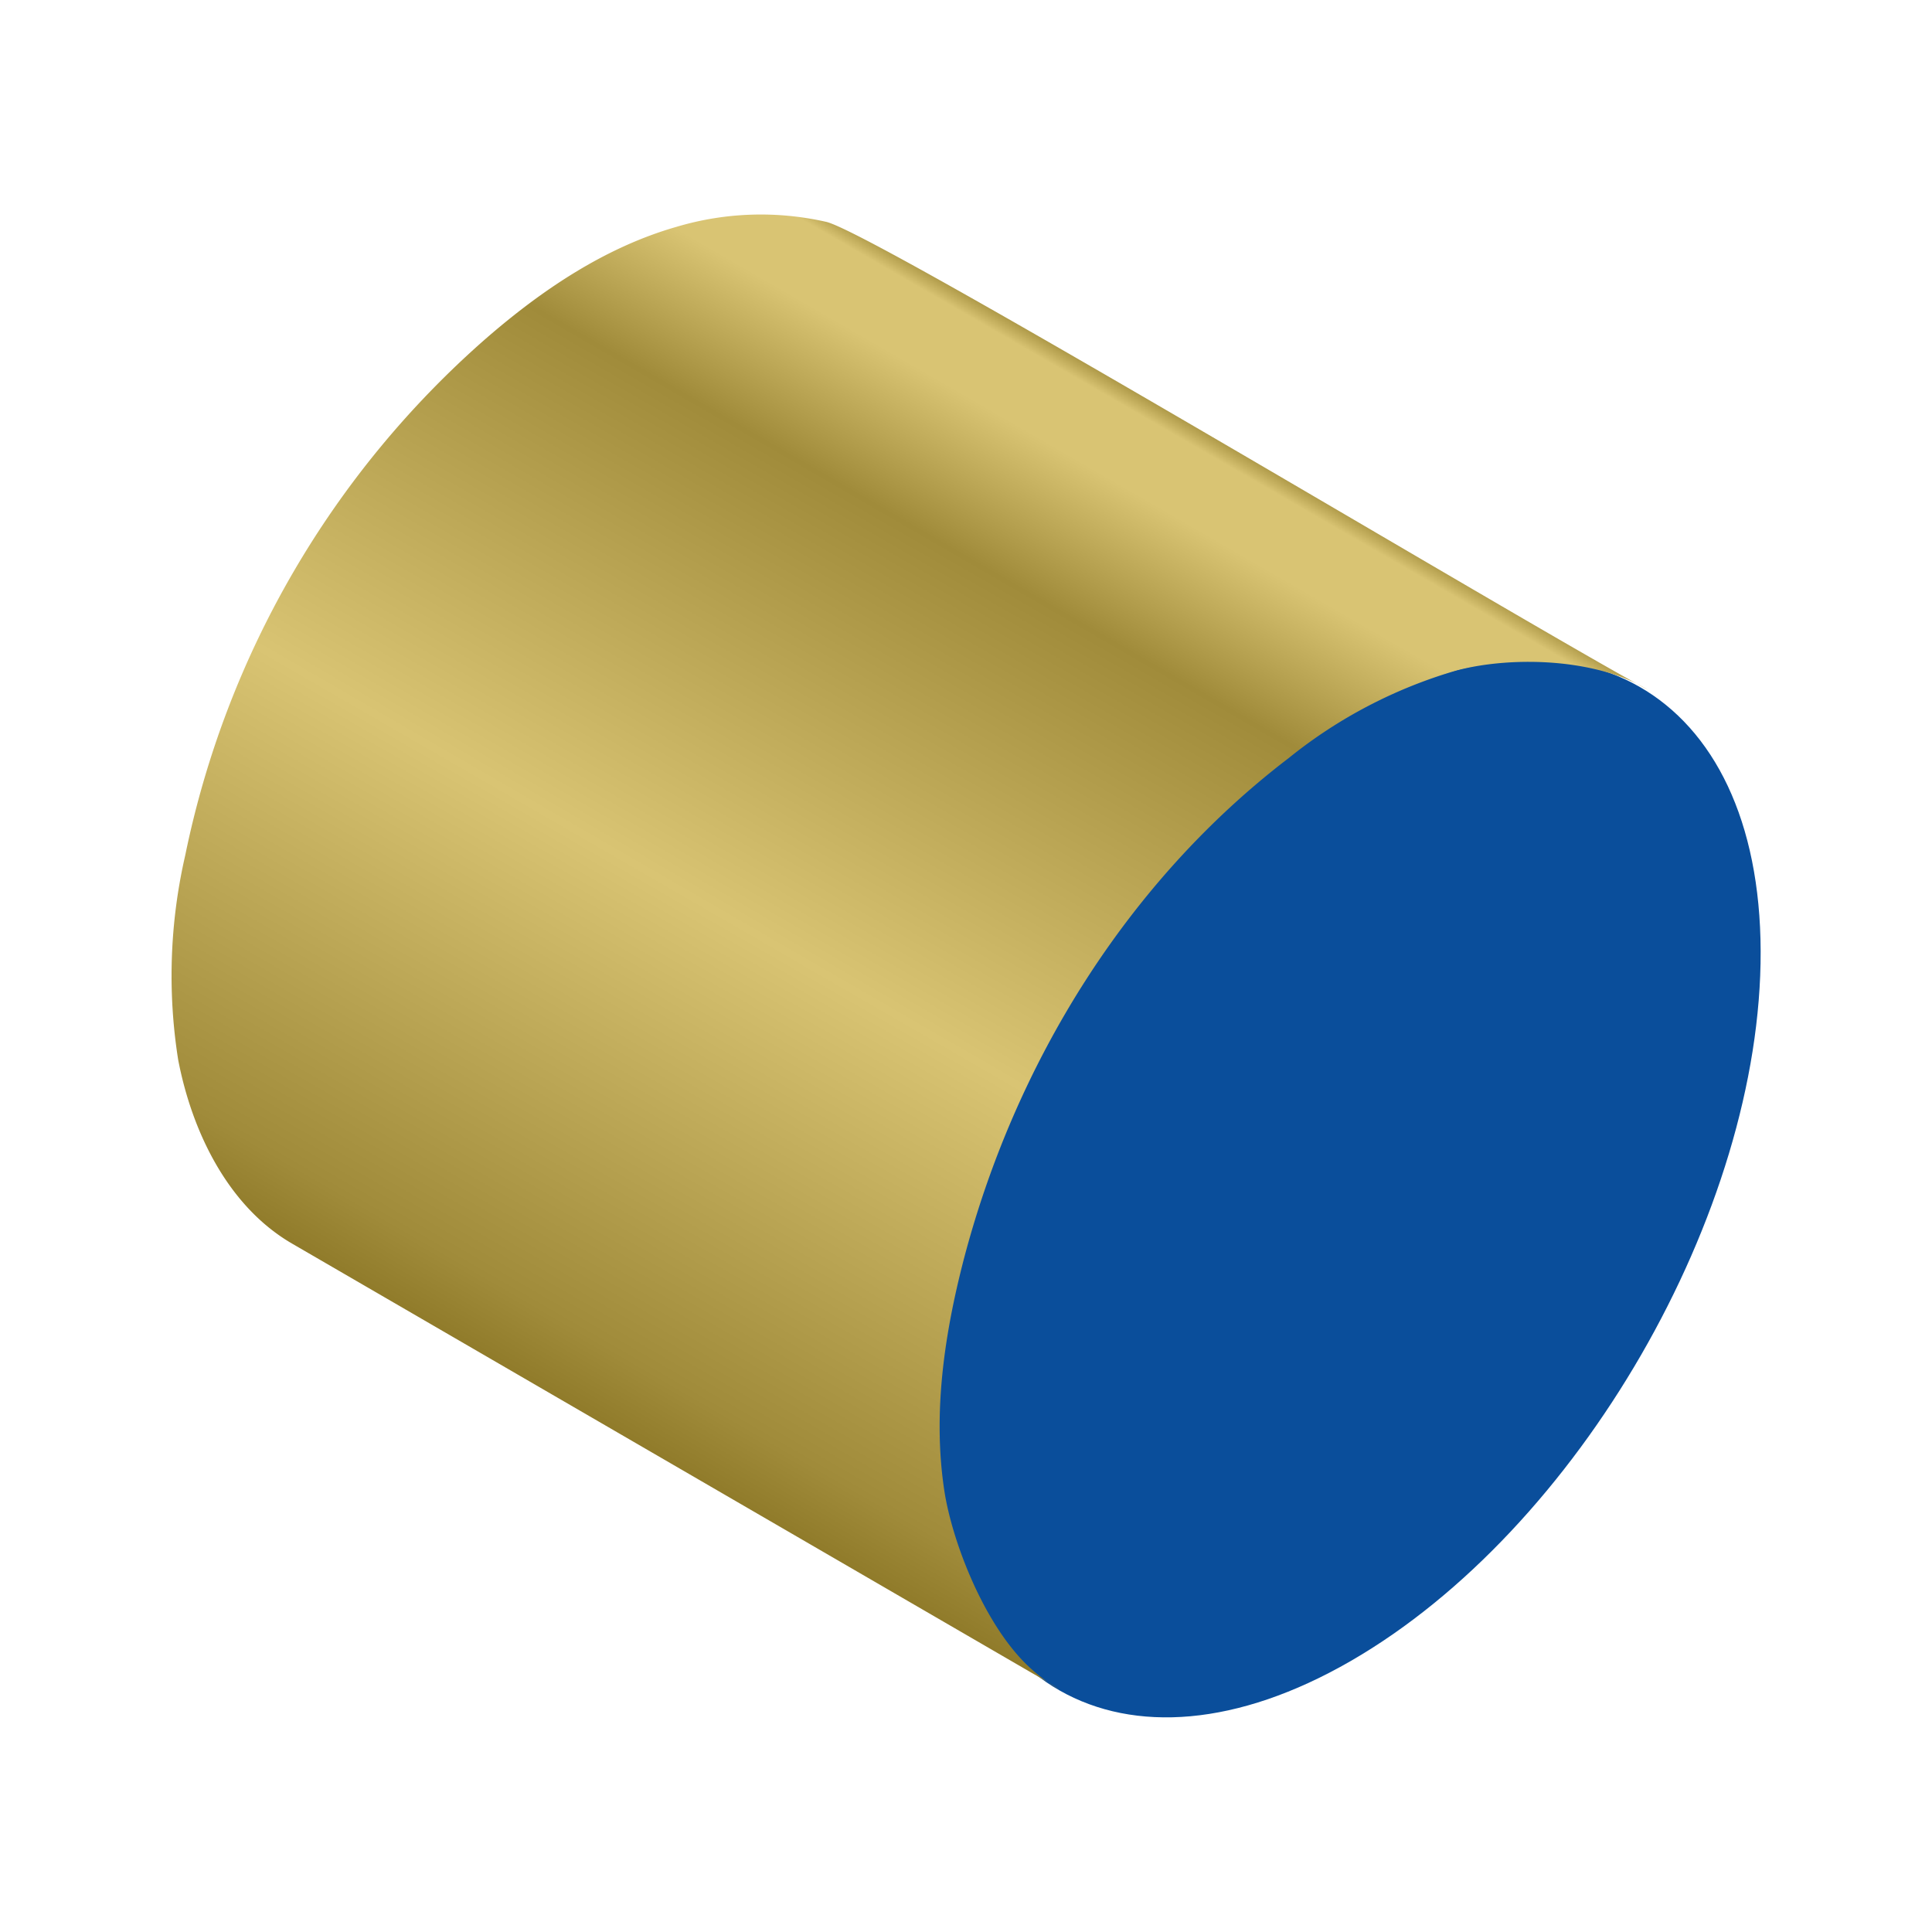
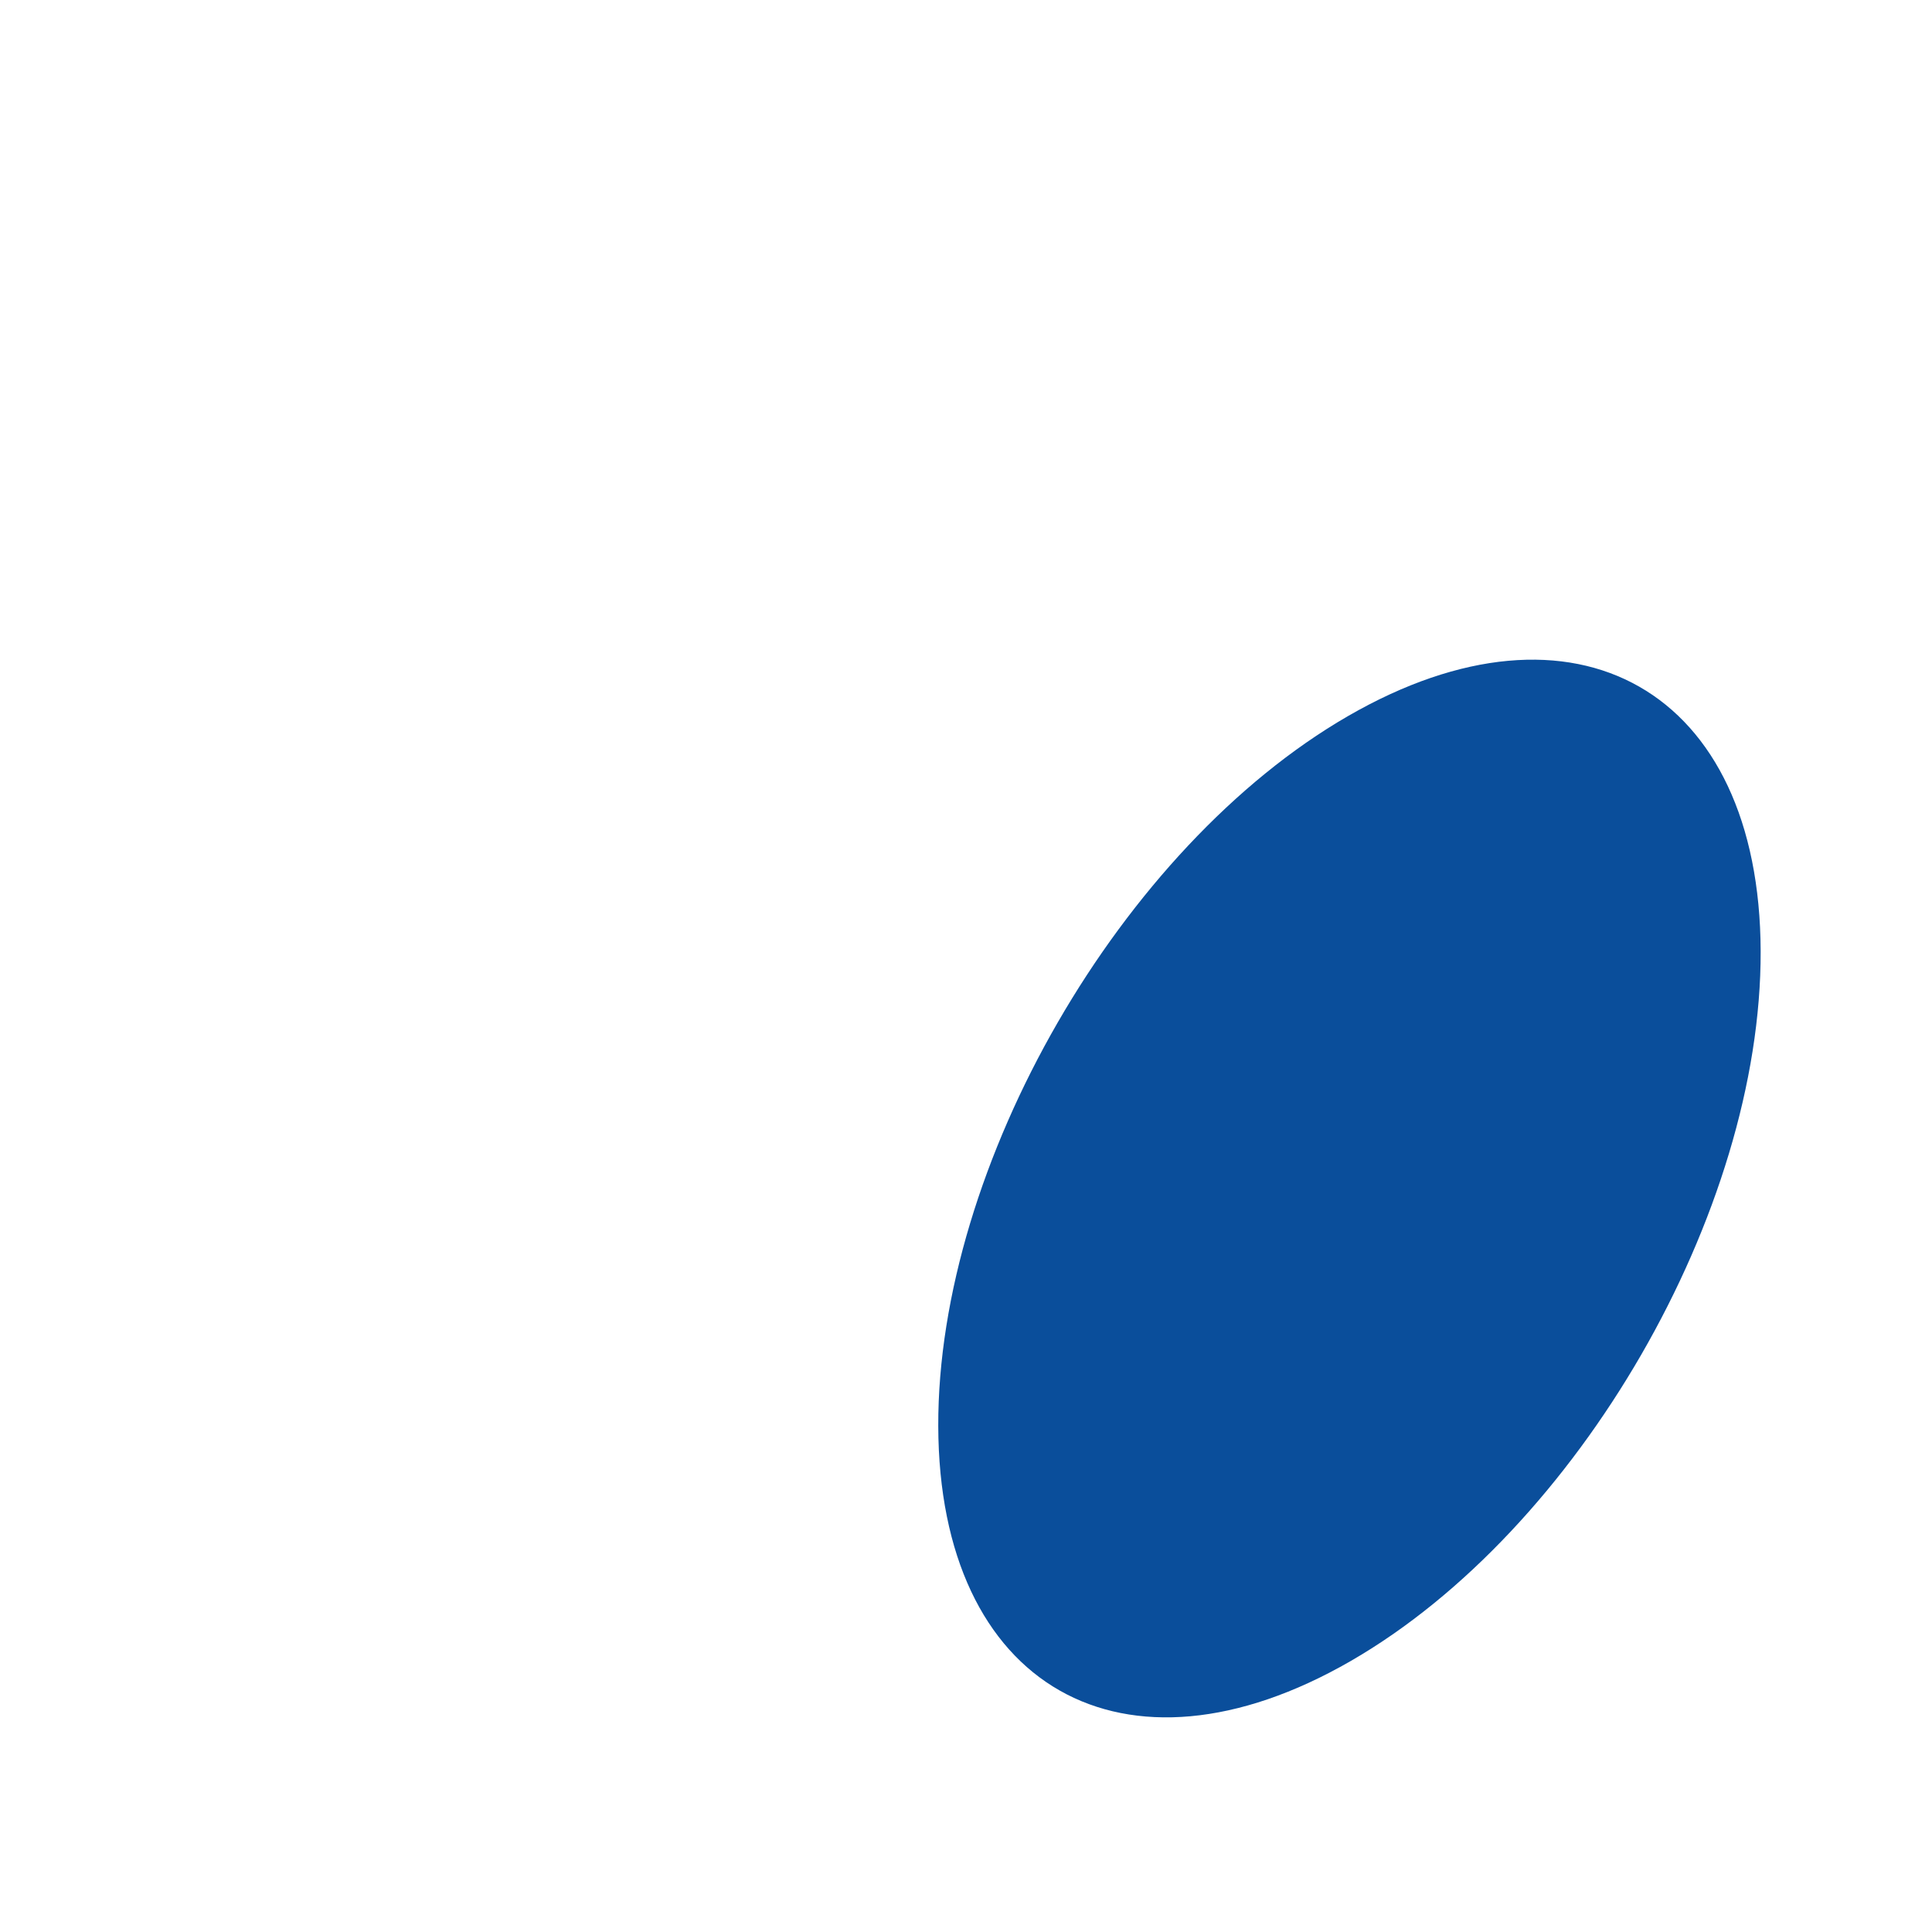
<svg xmlns="http://www.w3.org/2000/svg" width="50mm" height="50mm" viewBox="0 0 141.73 141.73">
  <defs>
    <style>.cls-1{fill:#0a4e9b;}.cls-2{fill:url(#linear-gradient);}</style>
    <linearGradient id="linear-gradient" x1="39.26" y1="101.64" x2="82.04" y2="27.55" gradientUnits="userSpaceOnUse">
      <stop offset="0" stop-color="#907b2a" />
      <stop offset="0.06" stop-color="#a08b3a" />
      <stop offset="0.43" stop-color="#d9c473" />
      <stop offset="0.8" stop-color="#a08b3a" />
      <stop offset="0.92" stop-color="#d9c473" />
      <stop offset="0.98" stop-color="#d9c473" />
      <stop offset="1" stop-color="#a08b3a" />
    </linearGradient>
  </defs>
  <title>Round_bar_BRASS</title>
  <g id="Round_bar_BRASS">
    <path class="cls-1" d="M98.89,52.53c16.66-9.62,30.21-1.89,30.27,17.25s-13.41,42.46-30.07,52.07-30.21,1.9-30.26-17.24S82.24,62.15,98.89,52.53Z" />
-     <path class="cls-2" d="M75.06,121.86c-3.09-3.21-5.26-9-5.79-12.54-.85-5.63,0-11.39,1.42-16.89C74.46,78,82.7,64.65,94.54,55.61a35.26,35.26,0,0,1,12.36-6.44c4.11-1.06,10.24-.86,14,1.44-9.25-5-56.55-33.42-60.27-34.33a21.64,21.64,0,0,0-11,.36c-5.24,1.5-9.88,4.63-14,8.21A68.7,68.7,0,0,0,13.59,62.74a39.42,39.42,0,0,0-.52,15c1,5.22,3.62,10.73,8.34,13.48L75.6,122.67c.69.4,1.47.82,2.09,1.25A12.3,12.3,0,0,1,75.06,121.86Z" />
  </g>
</svg>